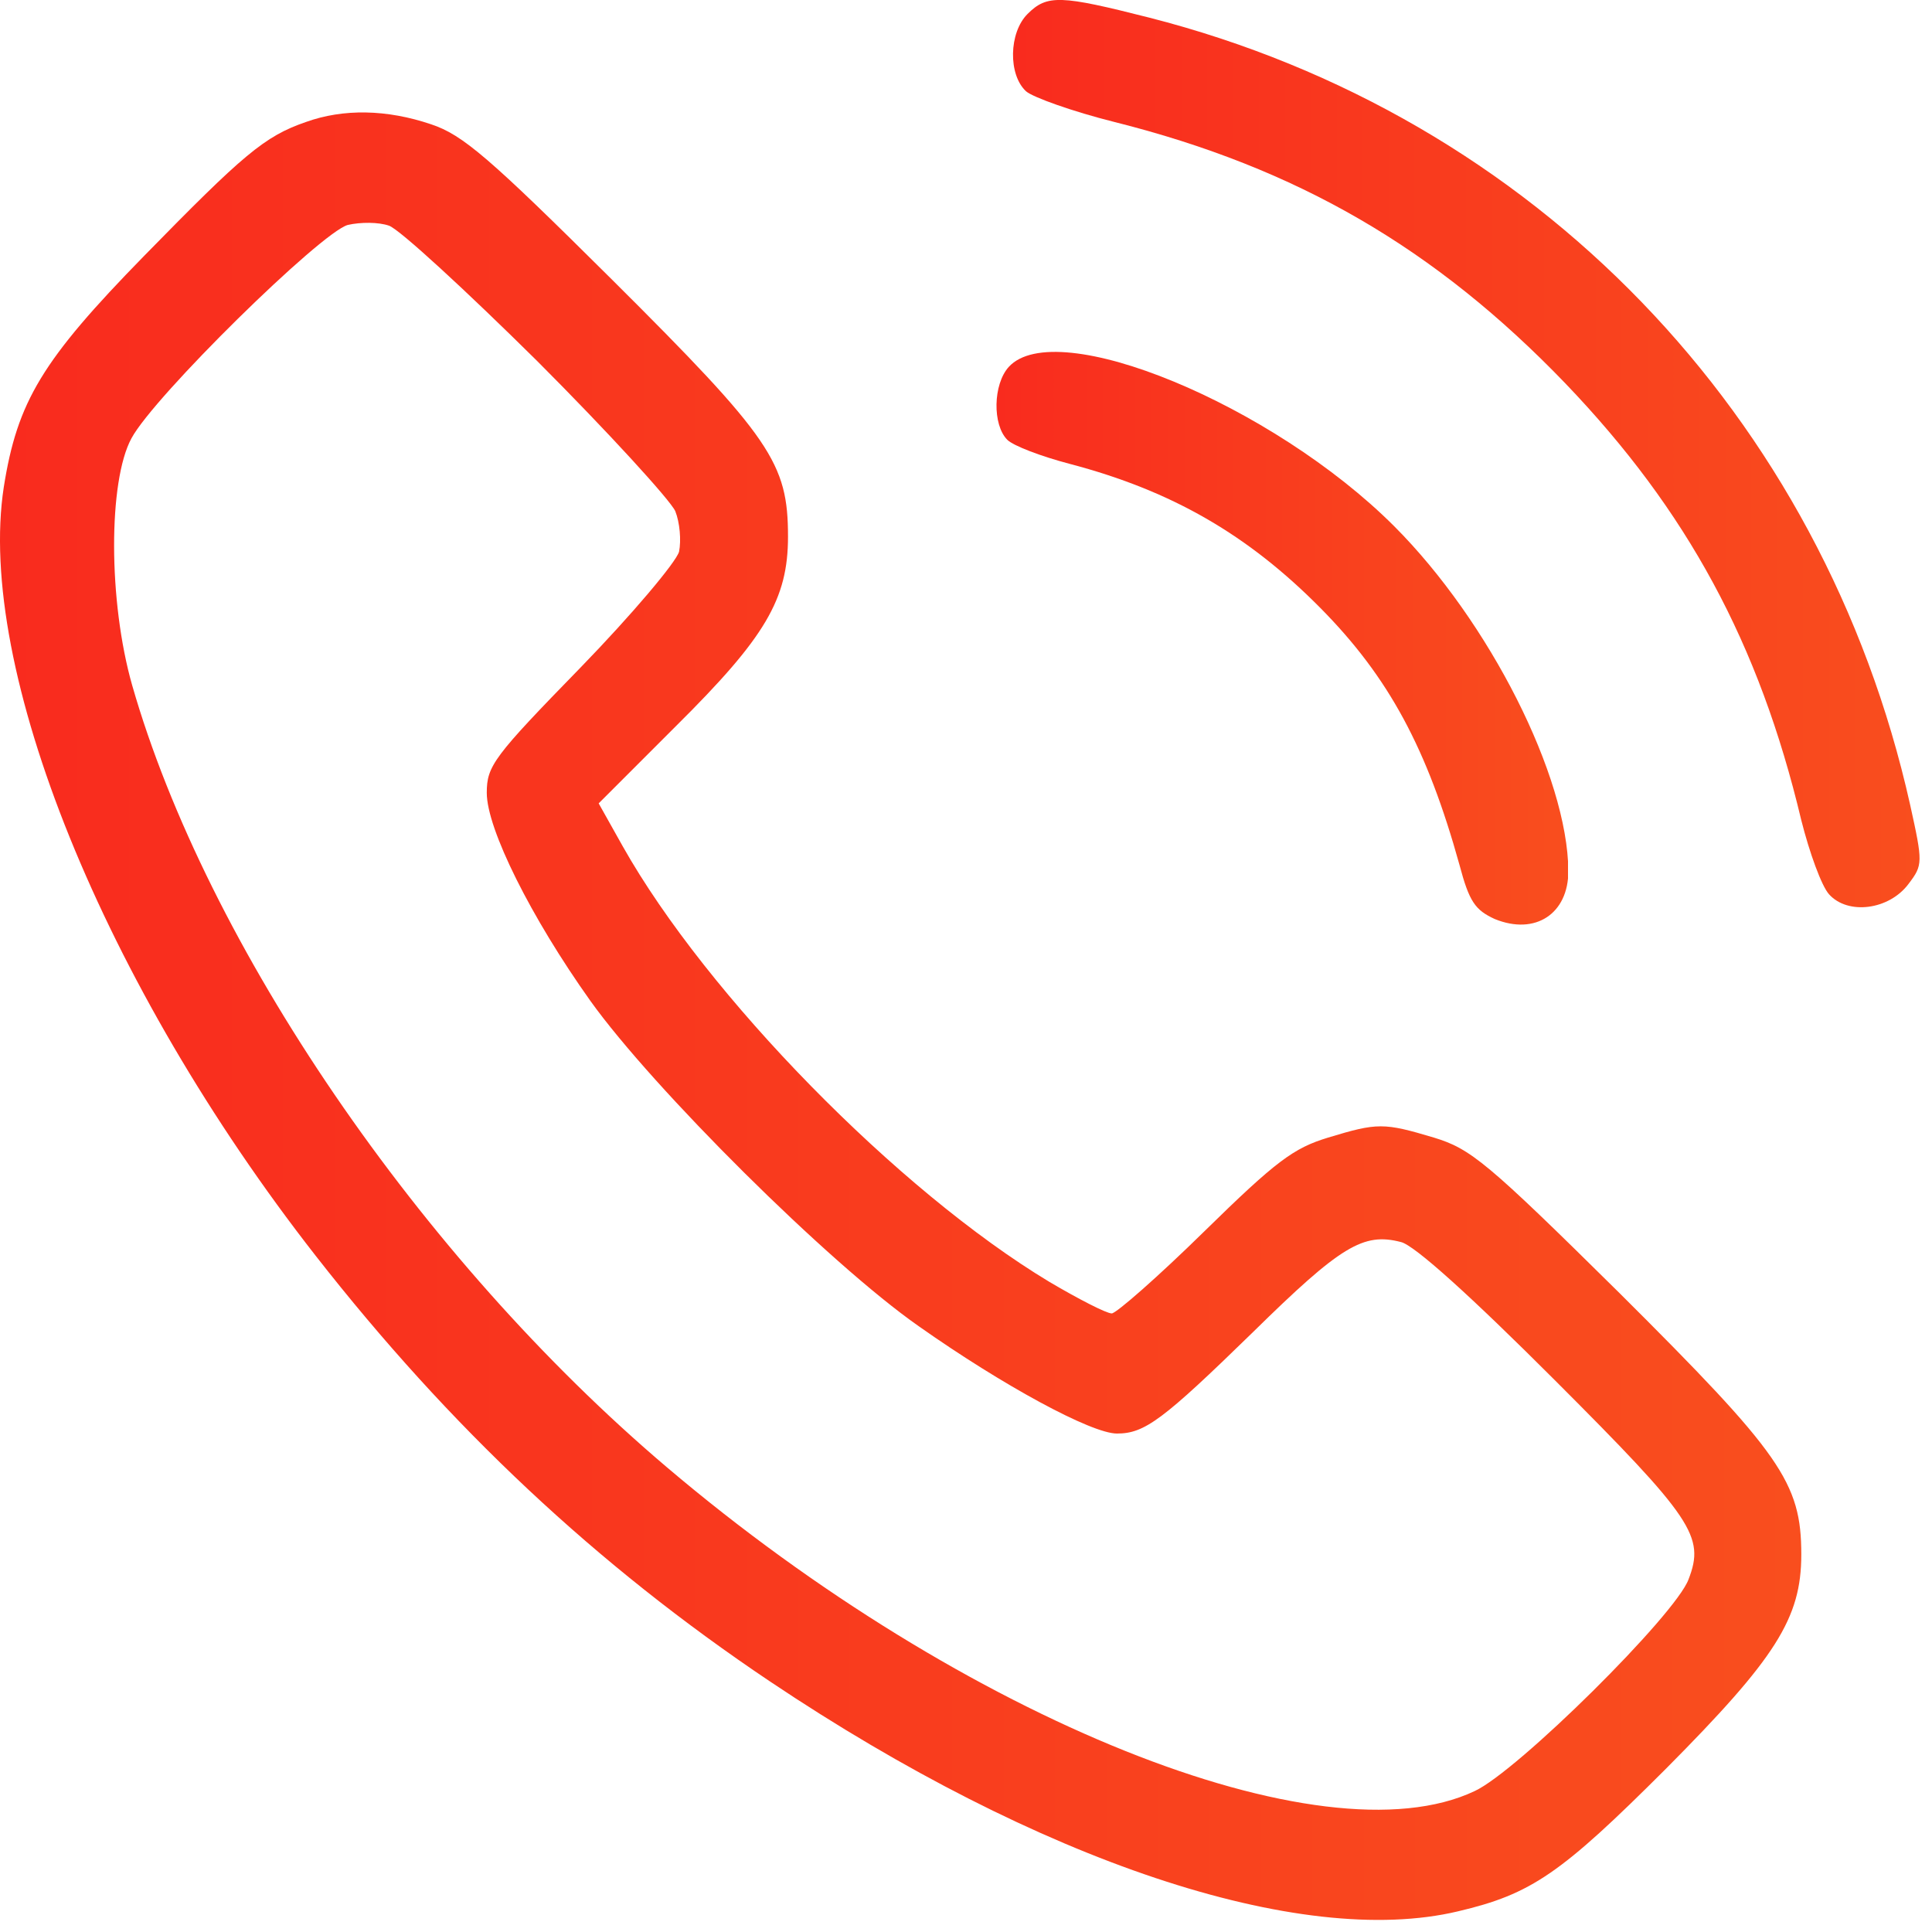
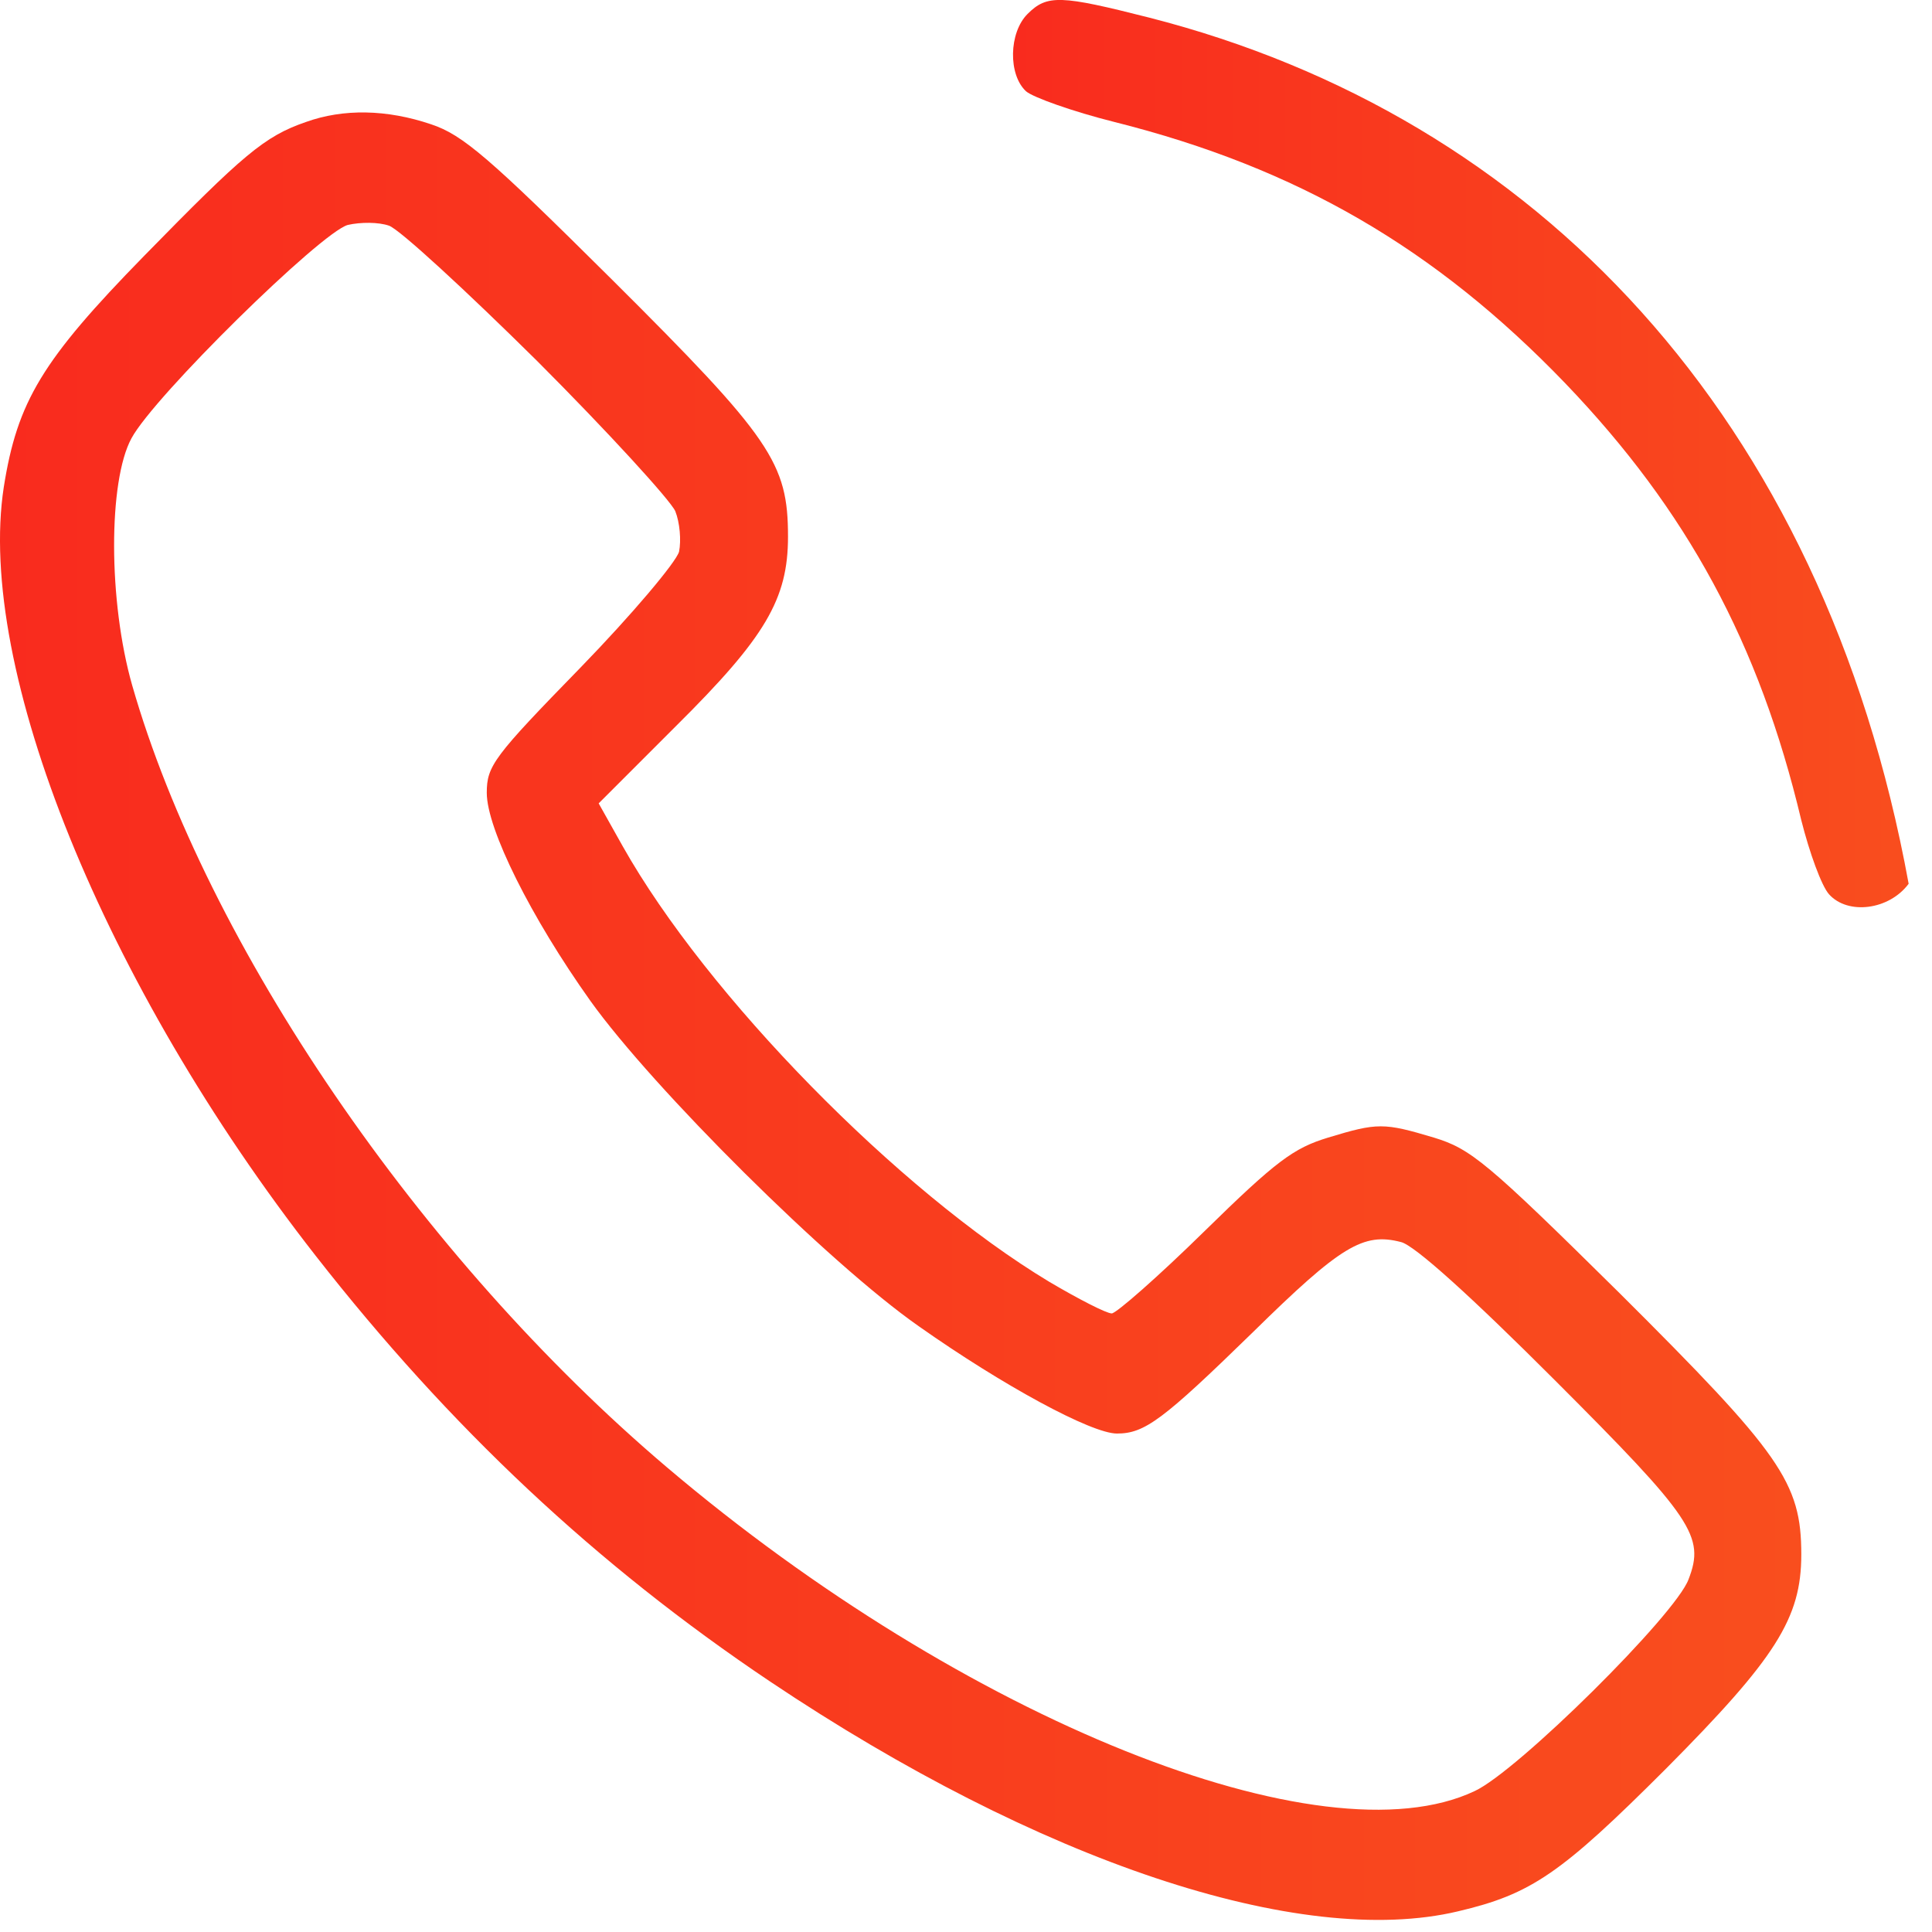
<svg xmlns="http://www.w3.org/2000/svg" width="23" height="23" viewBox="0 0 23 23" fill="none">
-   <path d="M12.233 0.166C12.009 0.389 12.001 0.89 12.215 1.087C12.296 1.158 12.77 1.328 13.27 1.453C15.443 1.999 17.089 2.956 18.636 4.565C20.084 6.076 20.943 7.659 21.443 9.761C21.542 10.154 21.685 10.547 21.774 10.646C21.998 10.896 22.49 10.834 22.722 10.521C22.892 10.297 22.892 10.27 22.74 9.582C21.703 4.941 18.269 1.382 13.682 0.21C12.626 -0.058 12.466 -0.067 12.233 0.166Z" fill="url(#paint0_linear_263_156)" />
+   <path d="M12.233 0.166C12.009 0.389 12.001 0.89 12.215 1.087C12.296 1.158 12.77 1.328 13.27 1.453C15.443 1.999 17.089 2.956 18.636 4.565C20.084 6.076 20.943 7.659 21.443 9.761C21.542 10.154 21.685 10.547 21.774 10.646C21.998 10.896 22.49 10.834 22.722 10.521C21.703 4.941 18.269 1.382 13.682 0.21C12.626 -0.058 12.466 -0.067 12.233 0.166Z" fill="url(#paint0_linear_263_156)" />
  <path d="M3.64 1.453C3.148 1.623 2.898 1.838 1.717 3.045C0.501 4.288 0.206 4.78 0.045 5.799C-0.286 7.954 1.234 11.719 3.756 14.947C5.357 16.995 7.1 18.631 9.166 20.017C12.367 22.163 15.479 23.201 17.357 22.754C18.233 22.548 18.582 22.306 19.834 21.055C21.14 19.74 21.444 19.266 21.444 18.506C21.444 17.648 21.202 17.308 19.28 15.394C17.697 13.829 17.509 13.677 17.071 13.543C16.472 13.364 16.4 13.364 15.81 13.543C15.399 13.668 15.193 13.82 14.335 14.661C13.789 15.197 13.288 15.636 13.235 15.636C13.172 15.636 12.841 15.466 12.492 15.26C10.695 14.178 8.415 11.853 7.413 10.074L7.127 9.564L8.048 8.643C9.112 7.588 9.381 7.132 9.381 6.389C9.381 5.513 9.184 5.218 7.288 3.331C5.822 1.874 5.509 1.605 5.133 1.48C4.605 1.301 4.087 1.292 3.64 1.453ZM6.394 4.297C7.243 5.147 7.977 5.951 8.039 6.085C8.093 6.22 8.111 6.434 8.084 6.568C8.048 6.694 7.521 7.319 6.913 7.945C5.875 9.01 5.795 9.117 5.795 9.439C5.795 9.868 6.322 10.923 7.029 11.916C7.771 12.953 9.863 15.037 10.937 15.788C11.938 16.494 12.993 17.066 13.297 17.066C13.628 17.066 13.843 16.905 14.916 15.859C15.962 14.831 16.23 14.67 16.677 14.786C16.838 14.822 17.518 15.439 18.502 16.423C20.156 18.077 20.299 18.291 20.102 18.801C19.95 19.221 18.063 21.09 17.554 21.323C15.739 22.181 11.482 20.473 7.941 17.469C4.999 14.974 2.459 11.245 1.574 8.16C1.288 7.159 1.288 5.728 1.565 5.218C1.833 4.717 3.819 2.768 4.14 2.678C4.293 2.643 4.507 2.643 4.632 2.687C4.758 2.732 5.544 3.456 6.394 4.297Z" fill="url(#paint1_linear_263_156)" />
-   <path d="M12.009 4.368C11.822 4.574 11.813 5.057 11.992 5.236C12.063 5.307 12.394 5.433 12.734 5.522C13.959 5.844 14.862 6.372 15.72 7.239C16.534 8.062 16.99 8.911 17.375 10.297C17.491 10.735 17.562 10.834 17.795 10.941C18.278 11.138 18.671 10.878 18.671 10.369C18.662 9.242 17.732 7.4 16.597 6.264C15.148 4.816 12.573 3.751 12.009 4.368Z" fill="url(#paint2_linear_263_156)" />
  <defs>
    <linearGradient id="paint0_linear_263_156" x1="12.06" y1="5.4" x2="22.852" y2="5.4" gradientUnits="userSpaceOnUse">
      <stop stop-color="#F92B1E" />
      <stop offset="1" stop-color="#F94E1E" />
      <stop offset="1" stop-color="#F94E1E" stop-opacity="0" />
    </linearGradient>
    <linearGradient id="paint1_linear_263_156" x1="-1.19825e-07" y1="12.098" x2="21.444" y2="12.098" gradientUnits="userSpaceOnUse">
      <stop stop-color="#F92B1E" />
      <stop offset="1" stop-color="#F94E1E" />
      <stop offset="1" stop-color="#F94E1E" stop-opacity="0" />
    </linearGradient>
    <linearGradient id="paint2_linear_263_156" x1="11.863" y1="7.598" x2="18.671" y2="7.598" gradientUnits="userSpaceOnUse">
      <stop stop-color="#F92B1E" />
      <stop offset="1" stop-color="#F94E1E" />
      <stop offset="1" stop-color="#F94E1E" stop-opacity="0" />
    </linearGradient>
  </defs>
</svg>